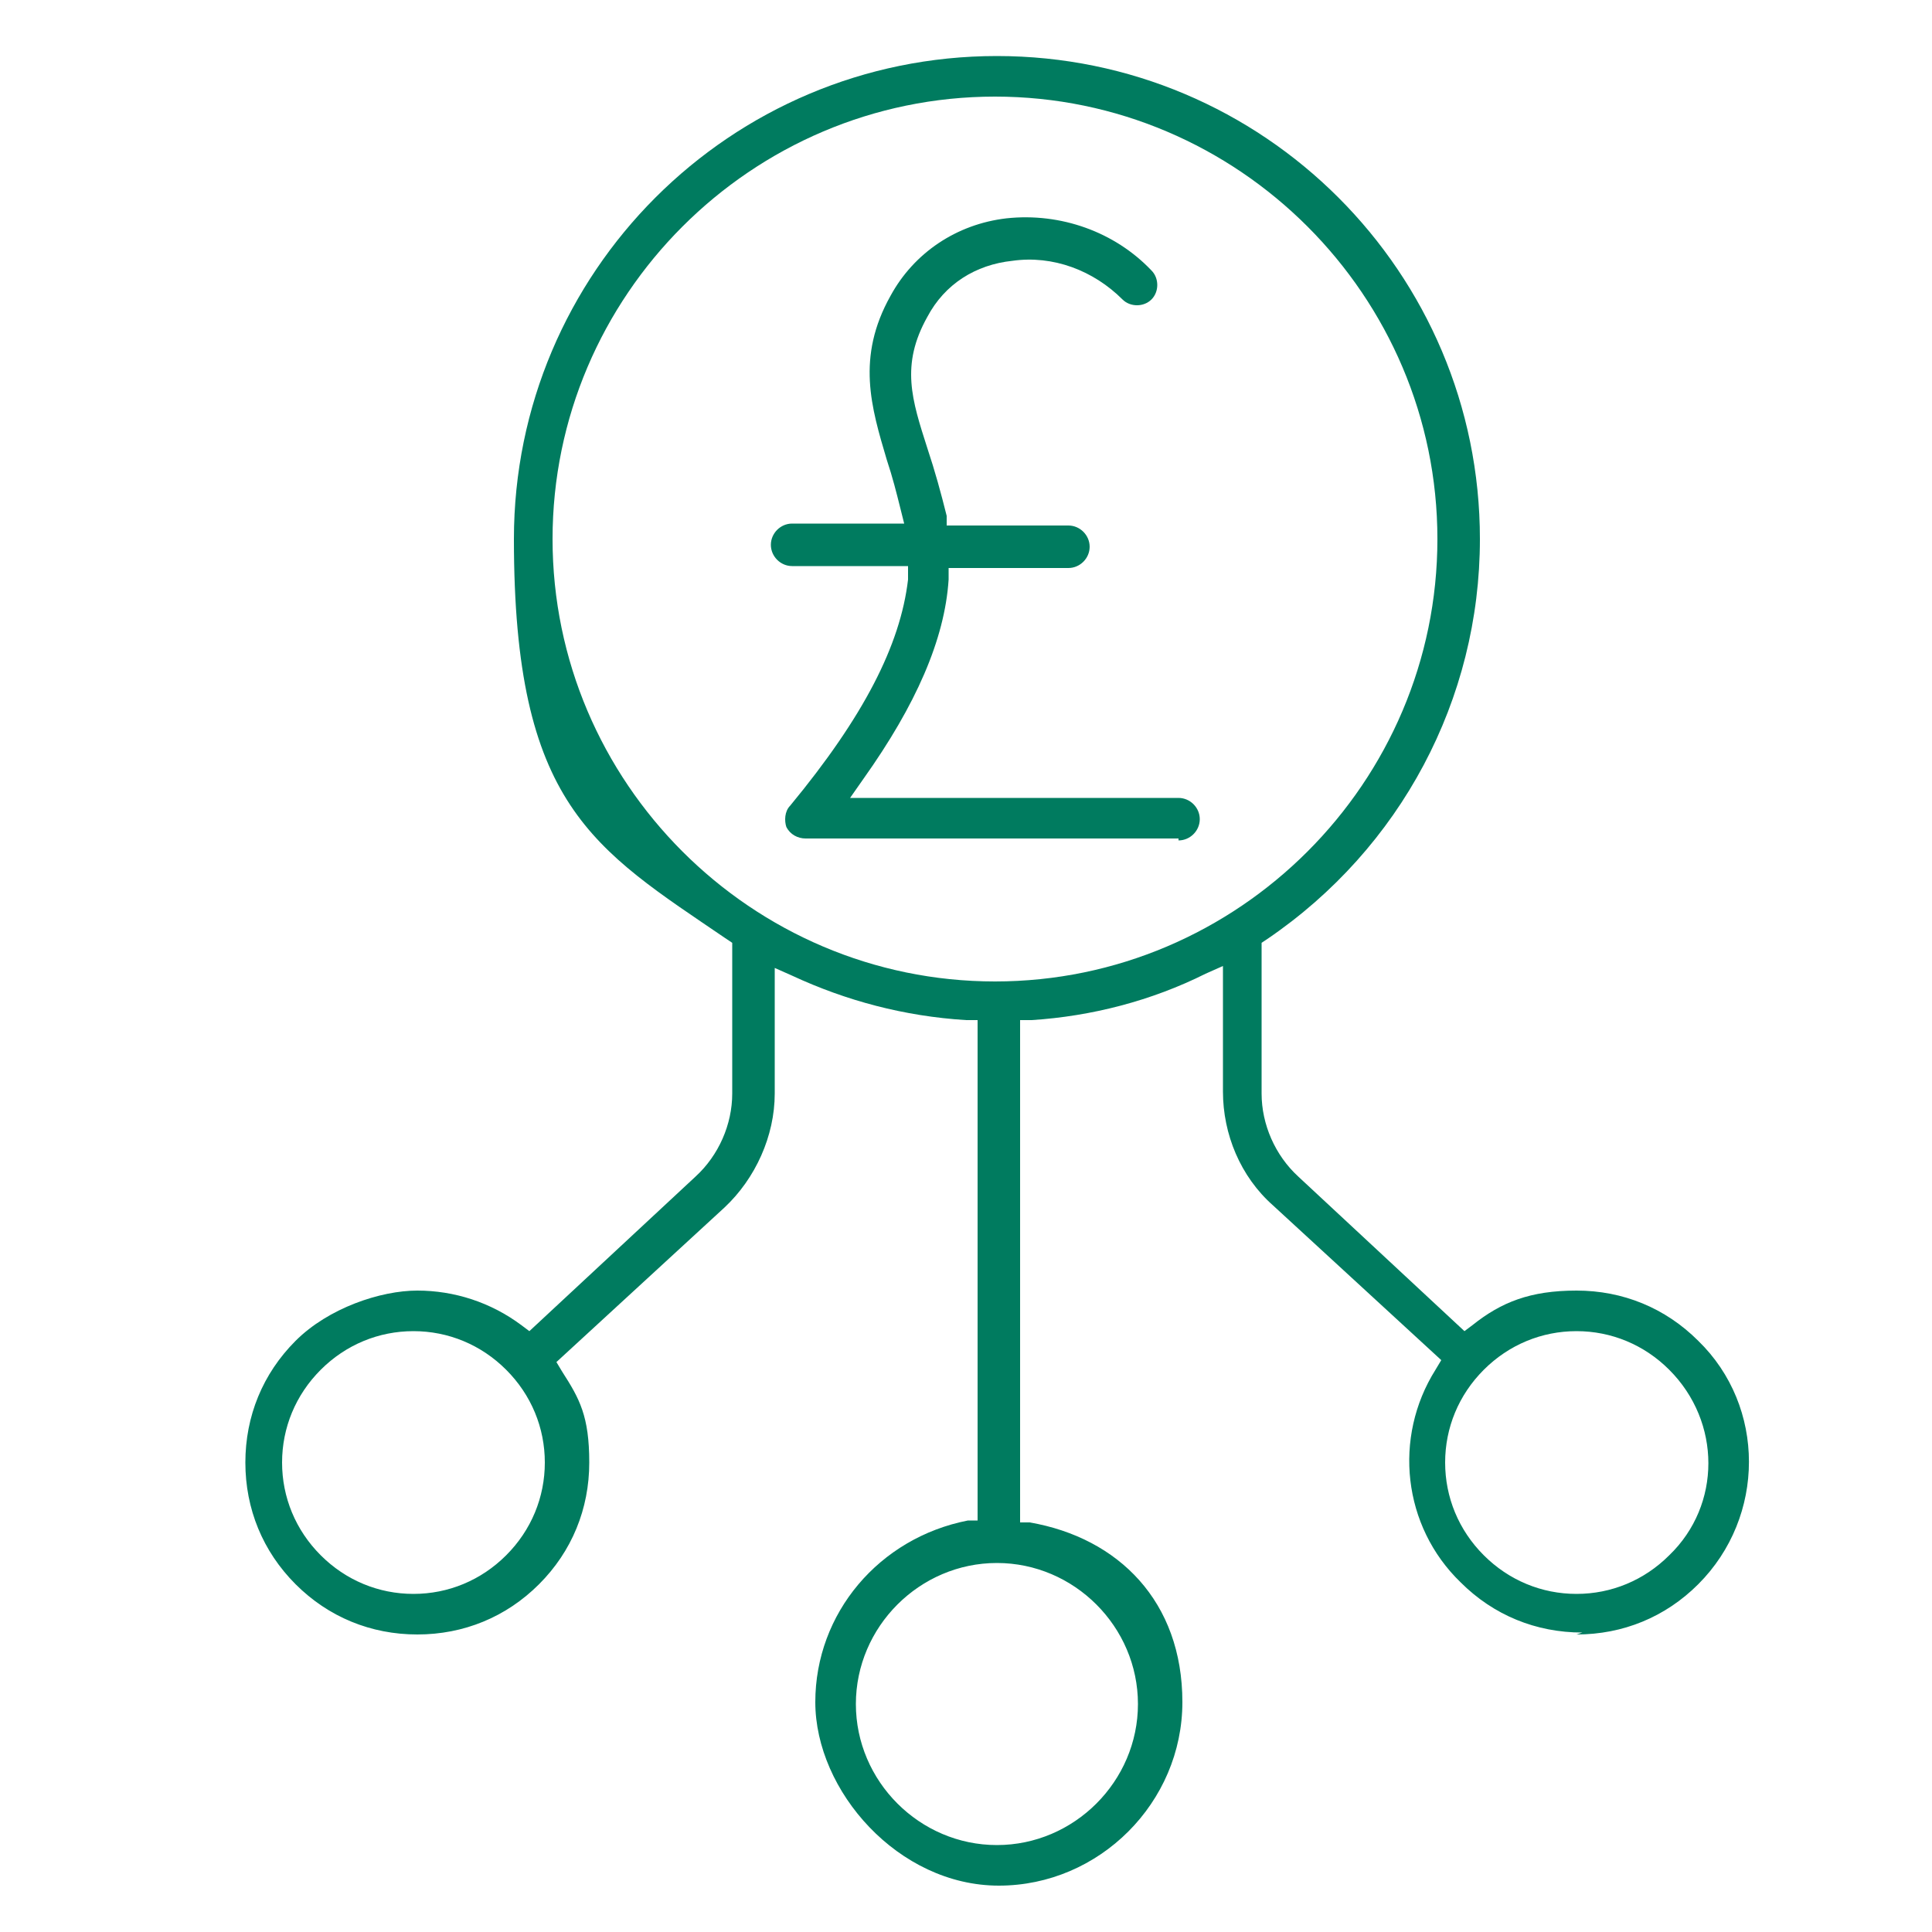
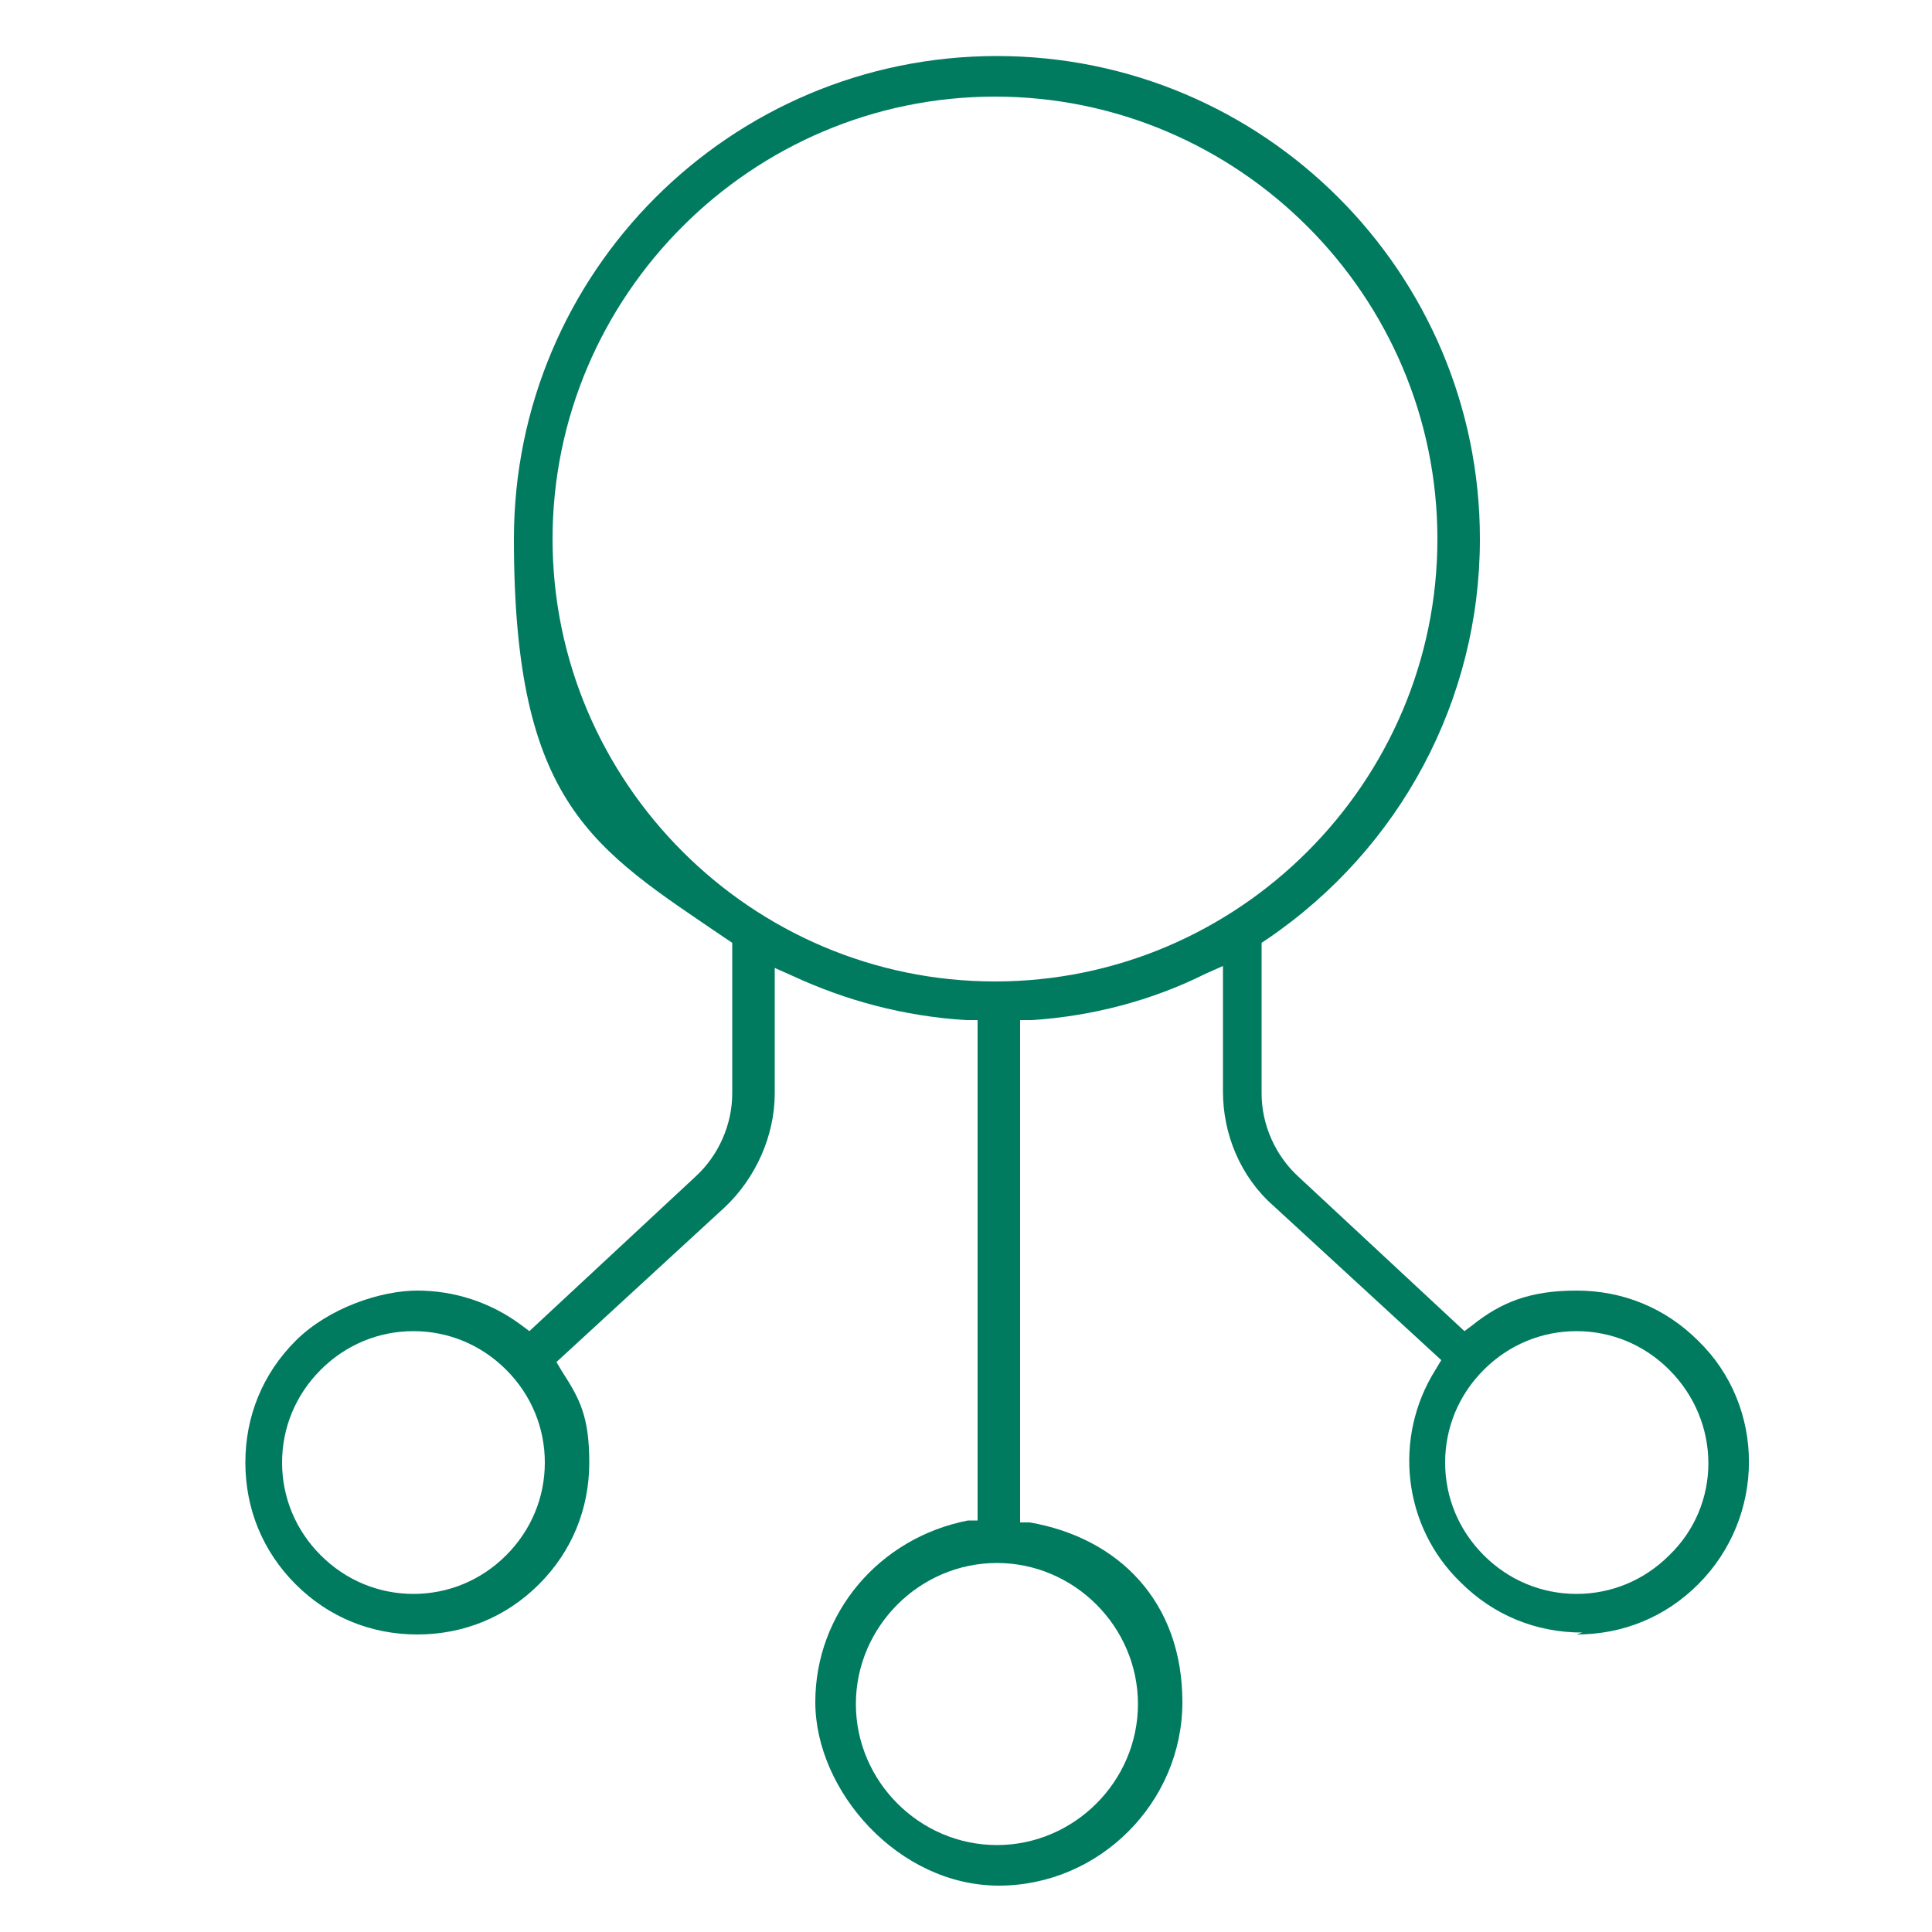
<svg xmlns="http://www.w3.org/2000/svg" id="Layer_1" data-name="Layer 1" viewBox="0 0 100 100">
  <defs>
    <style>      .cls-1 {        fill: #007b5f;        stroke-width: 0px;      }    </style>
  </defs>
  <path class="cls-1" d="M81.6,84.6c2.4,0,4.6-.9,6.3-2.6,3.5-3.5,3.5-9.2,0-12.6-1.7-1.7-3.9-2.6-6.3-2.6s-3.9.6-5.4,1.8l-.4.3-8.6-8c-1.2-1.1-1.9-2.7-1.9-4.3v-7.8l.3-.2c6.9-4.7,11-12.4,11-20.7,0-13.8-11.2-25-25-25s-25,11.2-25,25,4.1,16,11,20.7l.3.2v7.8c0,1.6-.7,3.2-1.9,4.3l-8.6,8-.4-.3c-1.6-1.2-3.5-1.8-5.4-1.8s-4.6.9-6.3,2.6c-1.7,1.7-2.6,3.9-2.6,6.3s.9,4.6,2.6,6.3c1.7,1.7,3.9,2.6,6.3,2.6s4.6-.9,6.3-2.6c1.7-1.7,2.6-3.9,2.6-6.3s-.5-3.3-1.4-4.7l-.3-.5,8.7-8c1.6-1.5,2.6-3.7,2.6-5.9v-6.5l.9.4c2.8,1.3,5.8,2.1,9,2.3h.6v25.9h-.5c-4.6.9-7.9,4.8-7.9,9.4s4.3,9.5,9.5,9.5,9.5-4.3,9.5-9.5-3.3-8.5-7.9-9.3h-.5v-26h.6c3.1-.2,6.2-1,9-2.4l.9-.4v6.5c0,2.2.9,4.4,2.6,5.9l8.7,8-.3.5c-2.2,3.5-1.7,8.1,1.3,11,1.7,1.7,3.9,2.6,6.3,2.6ZM26.2,80.5c-1.3,1.3-3,2-4.8,2s-3.5-.7-4.8-2c-1.3-1.3-2-3-2-4.8s.7-3.5,2-4.8c1.3-1.3,3-2,4.8-2s3.5.7,4.8,2c1.3,1.3,2,3,2,4.8s-.7,3.5-2,4.8ZM58.9,88.2c0,4-3.3,7.3-7.3,7.3s-7.3-3.3-7.3-7.3,3.3-7.3,7.3-7.3,7.3,3.3,7.3,7.3ZM51.5,50.8c-12.6,0-22.9-10.3-22.9-22.9S38.9,5,51.5,5s22.9,10.3,22.9,22.9-10.3,22.9-22.9,22.9ZM76.8,70.9c1.3-1.3,3-2,4.8-2s3.5.7,4.8,2c2.7,2.7,2.7,7,0,9.6-1.3,1.3-3,2-4.8,2s-3.5-.7-4.8-2c-1.3-1.3-2-3-2-4.8s.7-3.5,2-4.8Z" />
-   <path class="cls-1" d="M61,43.5c.6,0,1.1-.5,1.1-1.1s-.5-1.1-1.1-1.1h-17l.7-1c2.7-3.8,4.2-7.2,4.4-10.3v-.6h6.2c.6,0,1.1-.5,1.1-1.1s-.5-1.1-1.1-1.1h-6.3v-.5c-.3-1.2-.6-2.3-1-3.5-.8-2.5-1.4-4.3,0-6.8.9-1.7,2.5-2.7,4.4-2.9,2.1-.3,4.2.5,5.7,2,.4.4,1.1.4,1.5,0,.4-.4.4-1.1,0-1.5-1.9-2-4.7-3-7.5-2.7-2.6.3-4.8,1.8-6,4-1.8,3.2-1,5.8-.2,8.5.3.9.5,1.7.7,2.5l.2.8h-5.8c-.6,0-1.1.5-1.1,1.1s.5,1.1,1.1,1.1h6v.7c-.4,3.4-2.3,7.1-6.1,11.7-.3.3-.3.8-.2,1.1.2.4.6.6,1,.6h19.3Z" />
</svg>